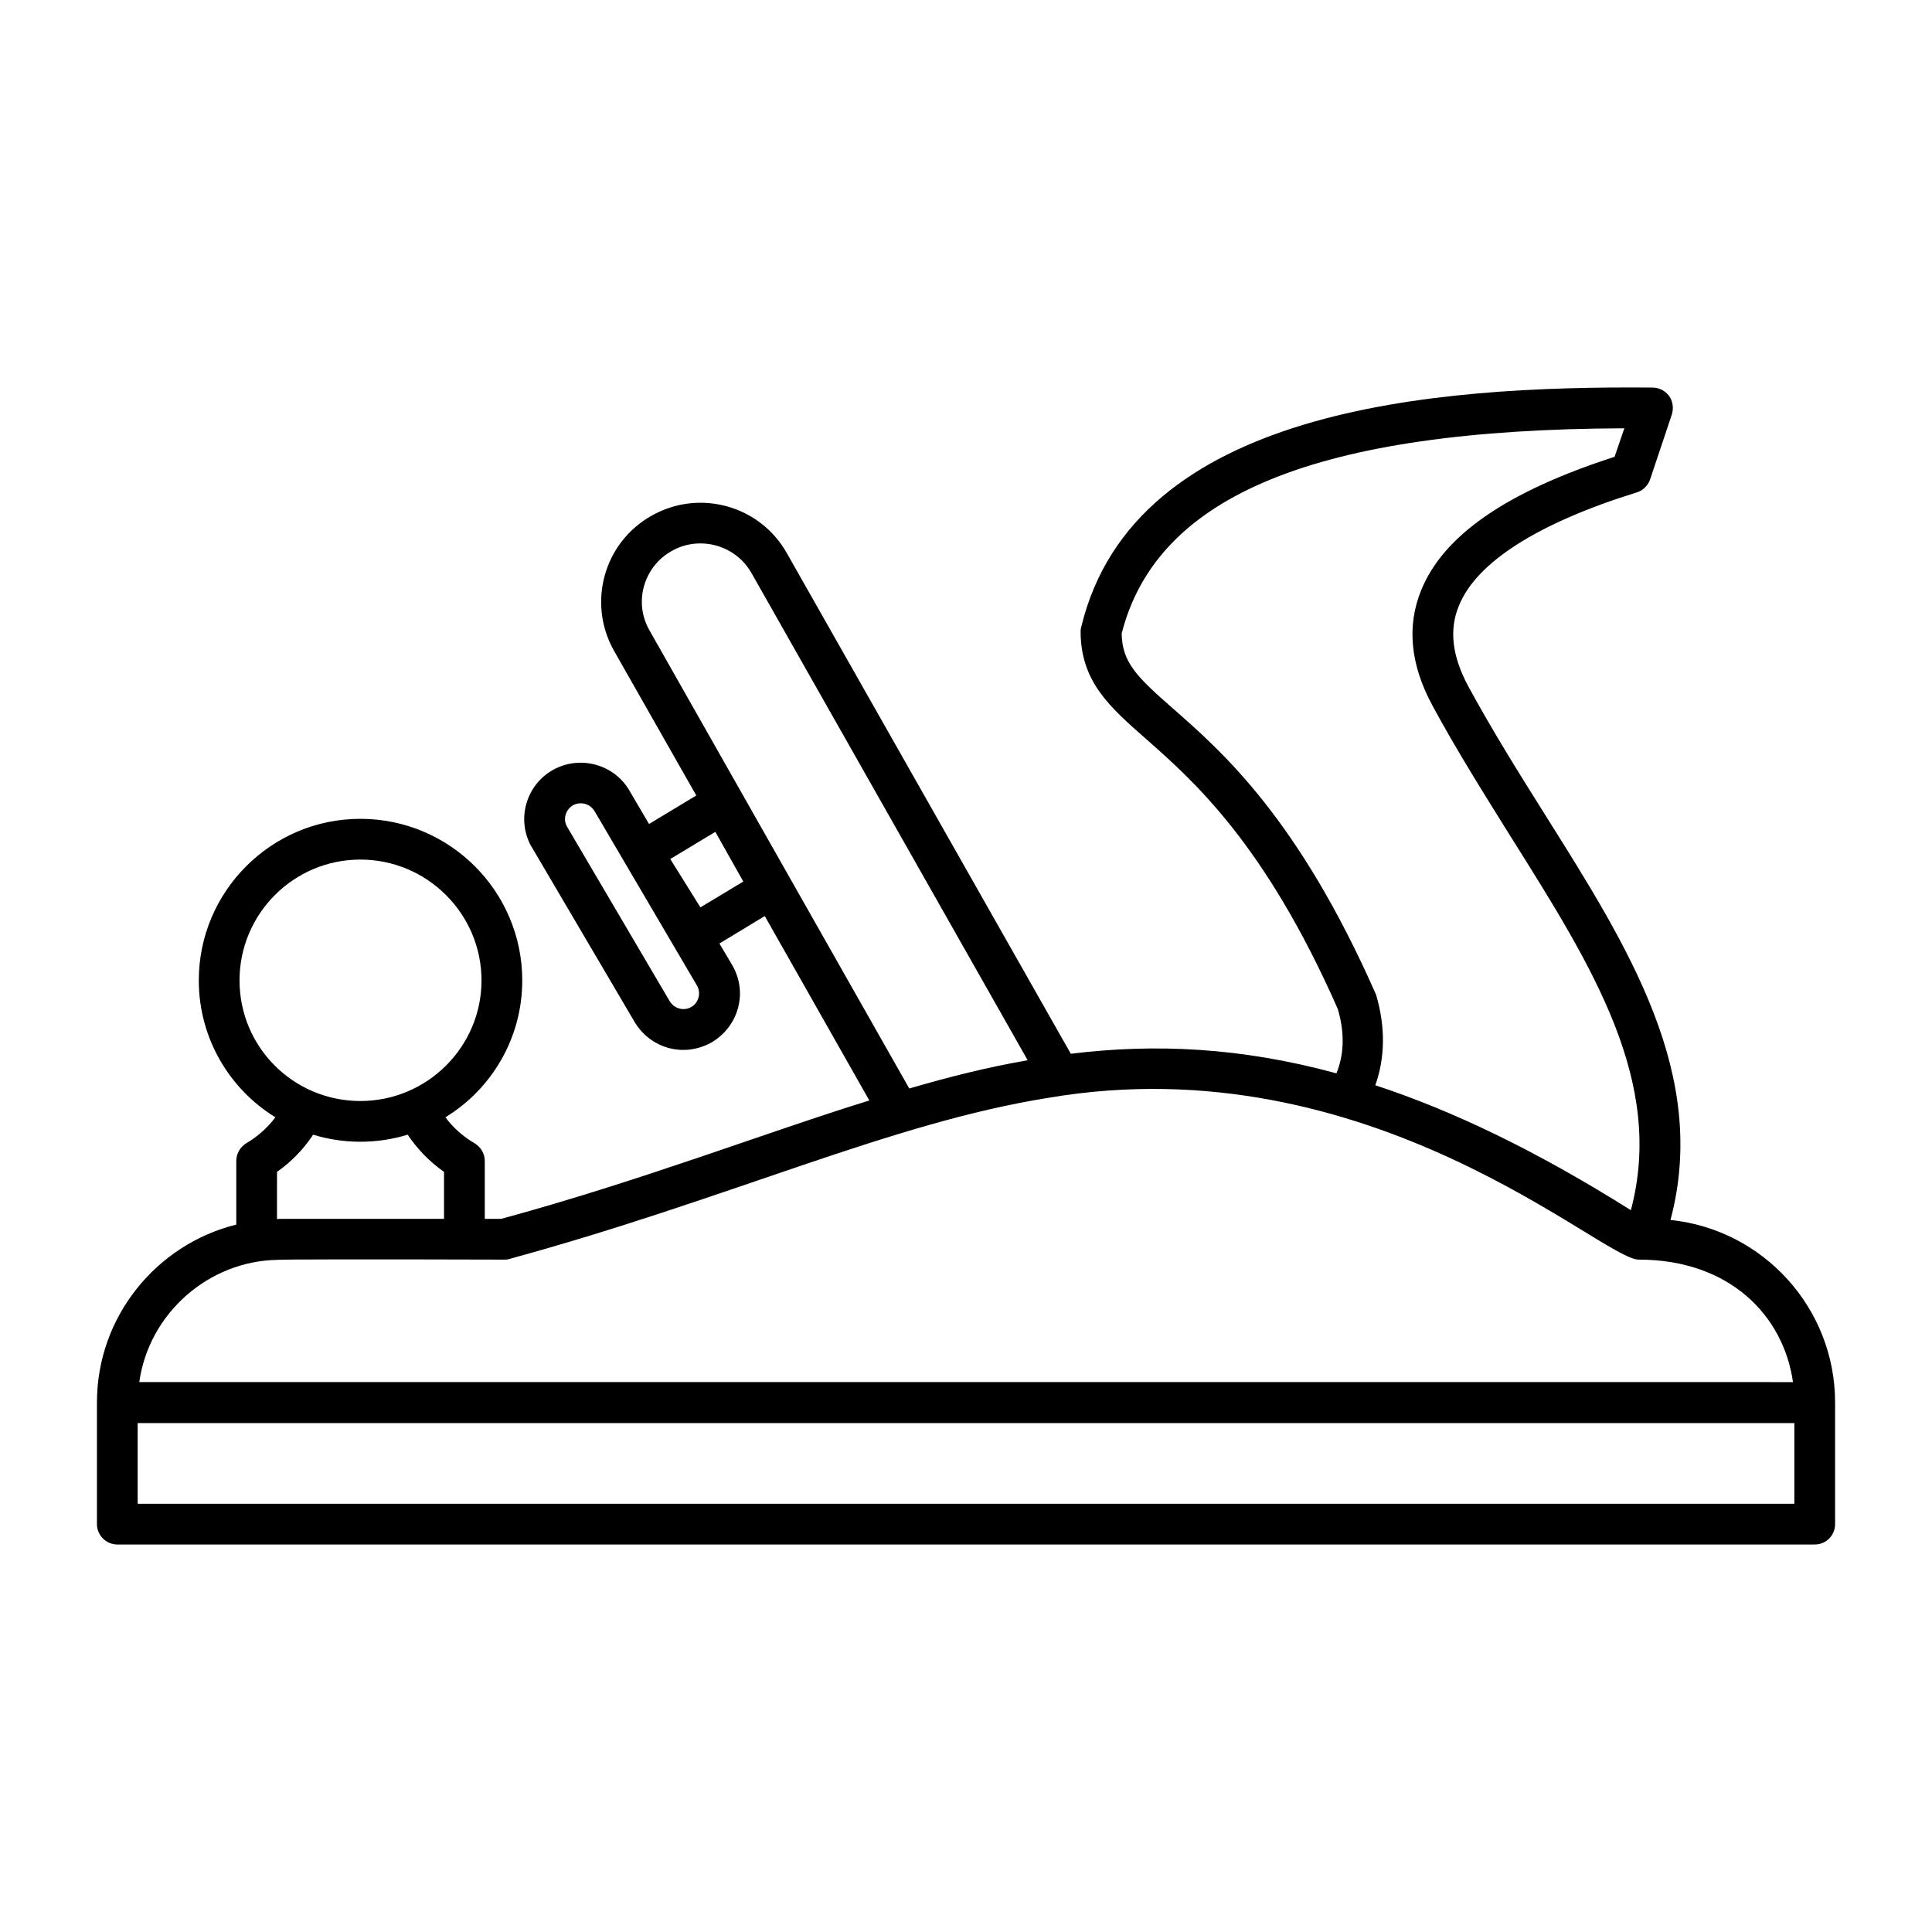
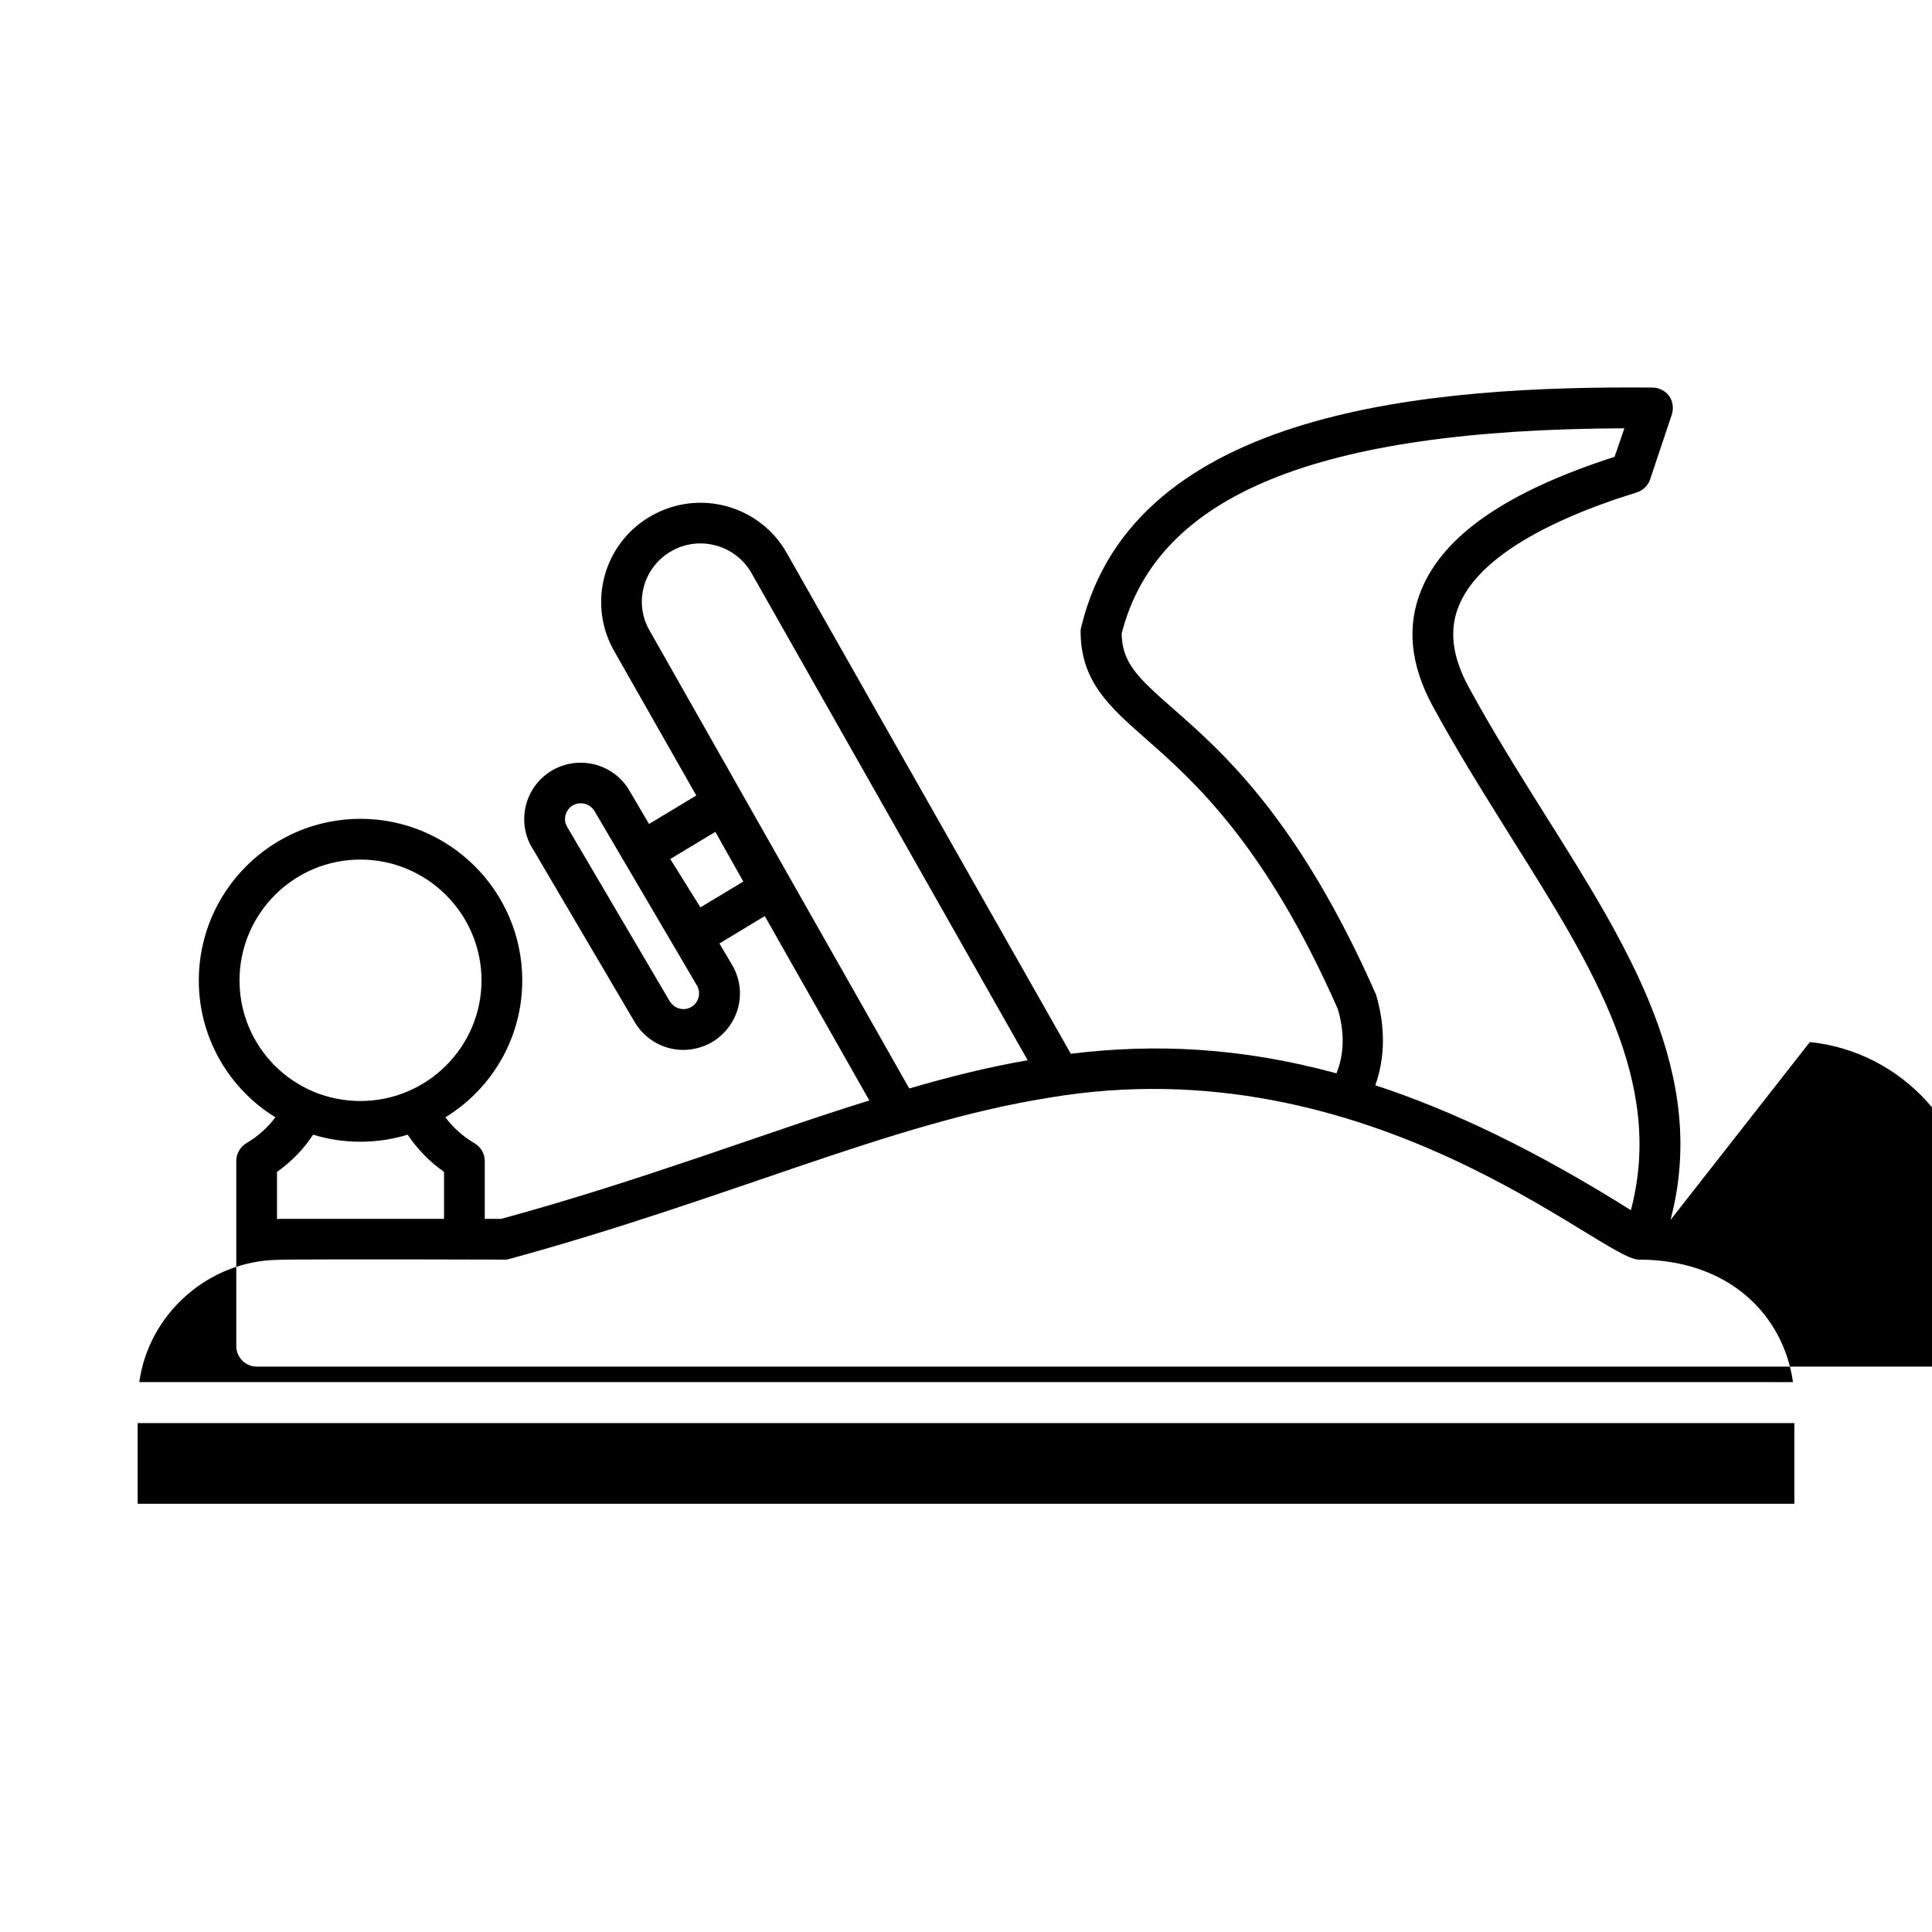
<svg xmlns="http://www.w3.org/2000/svg" fill="#000000" width="800px" height="800px" version="1.1" viewBox="144 144 512 512">
-   <path d="m586.7 467.3c10.148-38.289-10.867-71.828-32.965-106.95-6.91-11.012-14.105-22.457-20.586-34.402-4.316-7.988-5.184-15.043-2.519-21.449 4.676-11.516 20.945-21.879 47.141-30.012 1.656-0.504 2.949-1.801 3.527-3.453l5.758-17.199c0.504-1.656 0.289-3.453-0.719-4.894-1.008-1.367-2.664-2.231-4.391-2.231-58.441-0.504-137.32 5.543-151.36 63.266-0.145 0.434-0.215 0.863-0.215 1.297 0 13.316 7.629 20.008 17.273 28.5 12.594 11.082 31.594 27.852 50.883 71.613 2.016 6.836 1.512 12.453-0.359 17.059-25.336-6.91-48.148-7.918-70.391-5.184l-75.285-132.72c-7.125-12.594-23.176-17.059-35.844-9.859-12.719 7.18-17.023 23.211-9.934 35.77l21.809 38.359-12.523 7.559-5.109-8.707c-4.031-7.125-13.172-9.645-20.367-5.613-7.129 4.012-9.75 13.125-5.676 20.363 0.07 0 0.07 0.07 0.07 0.07l27.133 46.133c3.969 6.918 12.727 9.891 20.441 5.688 7.152-4.172 9.789-13.133 5.613-20.441l-3.453-5.828 12.02-7.269 27.711 48.871c-26.82 8.277-60.586 21.34-97.594 31.379h-4.32v-15.332c0-1.945-1.008-3.672-2.66-4.68-3.312-1.941-5.832-4.316-7.773-6.91 12.234-7.484 20.367-20.945 20.367-36.273 0-23.605-19.219-42.824-42.895-42.824-23.605 0-42.824 19.219-42.824 42.824 0 15.332 8.133 28.789 20.297 36.273-1.945 2.59-4.461 4.965-7.773 6.91-1.586 1.008-2.59 2.734-2.59 4.68v16.84c-21.164 5.262-36.926 24.406-36.926 47.148v32.242c0 2.949 2.449 5.398 5.398 5.398h449.83c3.023 0 5.398-2.449 5.398-5.398v-32.242c0-25.047-19.074-45.848-43.617-48.367zm-259.53-56.426c-2.016 1.152-4.535 0.434-5.758-1.656l-27.133-46.133c-1.227-2.148-0.254-4.637 1.582-5.688 2.016-1.078 4.535-0.434 5.758 1.656 0.426 0.723 28.449 48.449 27.133 46.207 1.133 2.102 0.258 4.621-1.582 5.613zm2.445-26.414-7.988-12.812 11.945-7.199 7.414 13.172zm179.07 23.176c-20.512-46.566-40.594-64.273-53.906-75.93-9.43-8.277-13.387-12.09-13.531-19.793 9.355-36.777 51.75-54.125 133.22-54.41l-2.59 7.559c-28.574 9.211-45.344 20.801-51.246 35.34-3.887 9.5-2.879 19.793 3.023 30.66 6.621 12.234 13.961 23.824 20.945 35.051 21.594 34.332 40.594 64.703 31.598 98.602-25.047-15.762-47.285-26.414-67.727-33.105 2.586-7.273 2.727-15.406 0.211-23.973zm-192.53-96.516c-4.324-7.453-1.602-16.926 5.832-21.09 7.129-4.106 16.781-1.828 21.16 5.828l73.195 129.12c-10.438 1.801-20.801 4.391-31.379 7.484zm-108.68 92.703c0-17.633 14.324-32.027 32.027-32.027 17.707 0 32.102 14.395 32.102 32.027 0 17.574-14.375 31.957-32.102 31.957-17.746-0.004-32.027-14.316-32.027-31.957zm9.934 50.738c3.887-2.734 7.055-6.047 9.57-9.859 3.957 1.223 8.203 1.871 12.523 1.871 4.316 0 8.566-0.648 12.523-1.871 2.59 3.816 5.758 7.125 9.645 9.859v12.453h-43.258c-0.359 0-0.648 0-1.008 0.07zm0 23.32c0.766-0.152 25.797-0.172 60.098-0.07 0.43 0 0.938 0 1.367-0.145 58.824-16.059 101.1-36.094 143.08-42.75 85.207-14.465 146.54 42.895 156.32 42.895 24.227 0 38.398 14.945 40.883 32.461l-438.25-0.004c2.582-18.344 18.469-32.047 36.492-32.387zm402.11 64.633h-439.04v-21.375h439.04z" />
+   <path d="m586.7 467.3c10.148-38.289-10.867-71.828-32.965-106.95-6.91-11.012-14.105-22.457-20.586-34.402-4.316-7.988-5.184-15.043-2.519-21.449 4.676-11.516 20.945-21.879 47.141-30.012 1.656-0.504 2.949-1.801 3.527-3.453l5.758-17.199c0.504-1.656 0.289-3.453-0.719-4.894-1.008-1.367-2.664-2.231-4.391-2.231-58.441-0.504-137.32 5.543-151.36 63.266-0.145 0.434-0.215 0.863-0.215 1.297 0 13.316 7.629 20.008 17.273 28.5 12.594 11.082 31.594 27.852 50.883 71.613 2.016 6.836 1.512 12.453-0.359 17.059-25.336-6.91-48.148-7.918-70.391-5.184l-75.285-132.72c-7.125-12.594-23.176-17.059-35.844-9.859-12.719 7.18-17.023 23.211-9.934 35.77l21.809 38.359-12.523 7.559-5.109-8.707c-4.031-7.125-13.172-9.645-20.367-5.613-7.129 4.012-9.75 13.125-5.676 20.363 0.07 0 0.07 0.07 0.07 0.07l27.133 46.133c3.969 6.918 12.727 9.891 20.441 5.688 7.152-4.172 9.789-13.133 5.613-20.441l-3.453-5.828 12.02-7.269 27.711 48.871c-26.82 8.277-60.586 21.34-97.594 31.379h-4.32v-15.332c0-1.945-1.008-3.672-2.66-4.68-3.312-1.941-5.832-4.316-7.773-6.91 12.234-7.484 20.367-20.945 20.367-36.273 0-23.605-19.219-42.824-42.895-42.824-23.605 0-42.824 19.219-42.824 42.824 0 15.332 8.133 28.789 20.297 36.273-1.945 2.59-4.461 4.965-7.773 6.91-1.586 1.008-2.59 2.734-2.59 4.68v16.84v32.242c0 2.949 2.449 5.398 5.398 5.398h449.83c3.023 0 5.398-2.449 5.398-5.398v-32.242c0-25.047-19.074-45.848-43.617-48.367zm-259.53-56.426c-2.016 1.152-4.535 0.434-5.758-1.656l-27.133-46.133c-1.227-2.148-0.254-4.637 1.582-5.688 2.016-1.078 4.535-0.434 5.758 1.656 0.426 0.723 28.449 48.449 27.133 46.207 1.133 2.102 0.258 4.621-1.582 5.613zm2.445-26.414-7.988-12.812 11.945-7.199 7.414 13.172zm179.07 23.176c-20.512-46.566-40.594-64.273-53.906-75.93-9.43-8.277-13.387-12.09-13.531-19.793 9.355-36.777 51.75-54.125 133.22-54.41l-2.59 7.559c-28.574 9.211-45.344 20.801-51.246 35.34-3.887 9.5-2.879 19.793 3.023 30.66 6.621 12.234 13.961 23.824 20.945 35.051 21.594 34.332 40.594 64.703 31.598 98.602-25.047-15.762-47.285-26.414-67.727-33.105 2.586-7.273 2.727-15.406 0.211-23.973zm-192.53-96.516c-4.324-7.453-1.602-16.926 5.832-21.09 7.129-4.106 16.781-1.828 21.16 5.828l73.195 129.12c-10.438 1.801-20.801 4.391-31.379 7.484zm-108.68 92.703c0-17.633 14.324-32.027 32.027-32.027 17.707 0 32.102 14.395 32.102 32.027 0 17.574-14.375 31.957-32.102 31.957-17.746-0.004-32.027-14.316-32.027-31.957zm9.934 50.738c3.887-2.734 7.055-6.047 9.57-9.859 3.957 1.223 8.203 1.871 12.523 1.871 4.316 0 8.566-0.648 12.523-1.871 2.59 3.816 5.758 7.125 9.645 9.859v12.453h-43.258c-0.359 0-0.648 0-1.008 0.07zm0 23.32c0.766-0.152 25.797-0.172 60.098-0.07 0.43 0 0.938 0 1.367-0.145 58.824-16.059 101.1-36.094 143.08-42.75 85.207-14.465 146.54 42.895 156.32 42.895 24.227 0 38.398 14.945 40.883 32.461l-438.25-0.004c2.582-18.344 18.469-32.047 36.492-32.387zm402.11 64.633h-439.04v-21.375h439.04z" />
</svg>